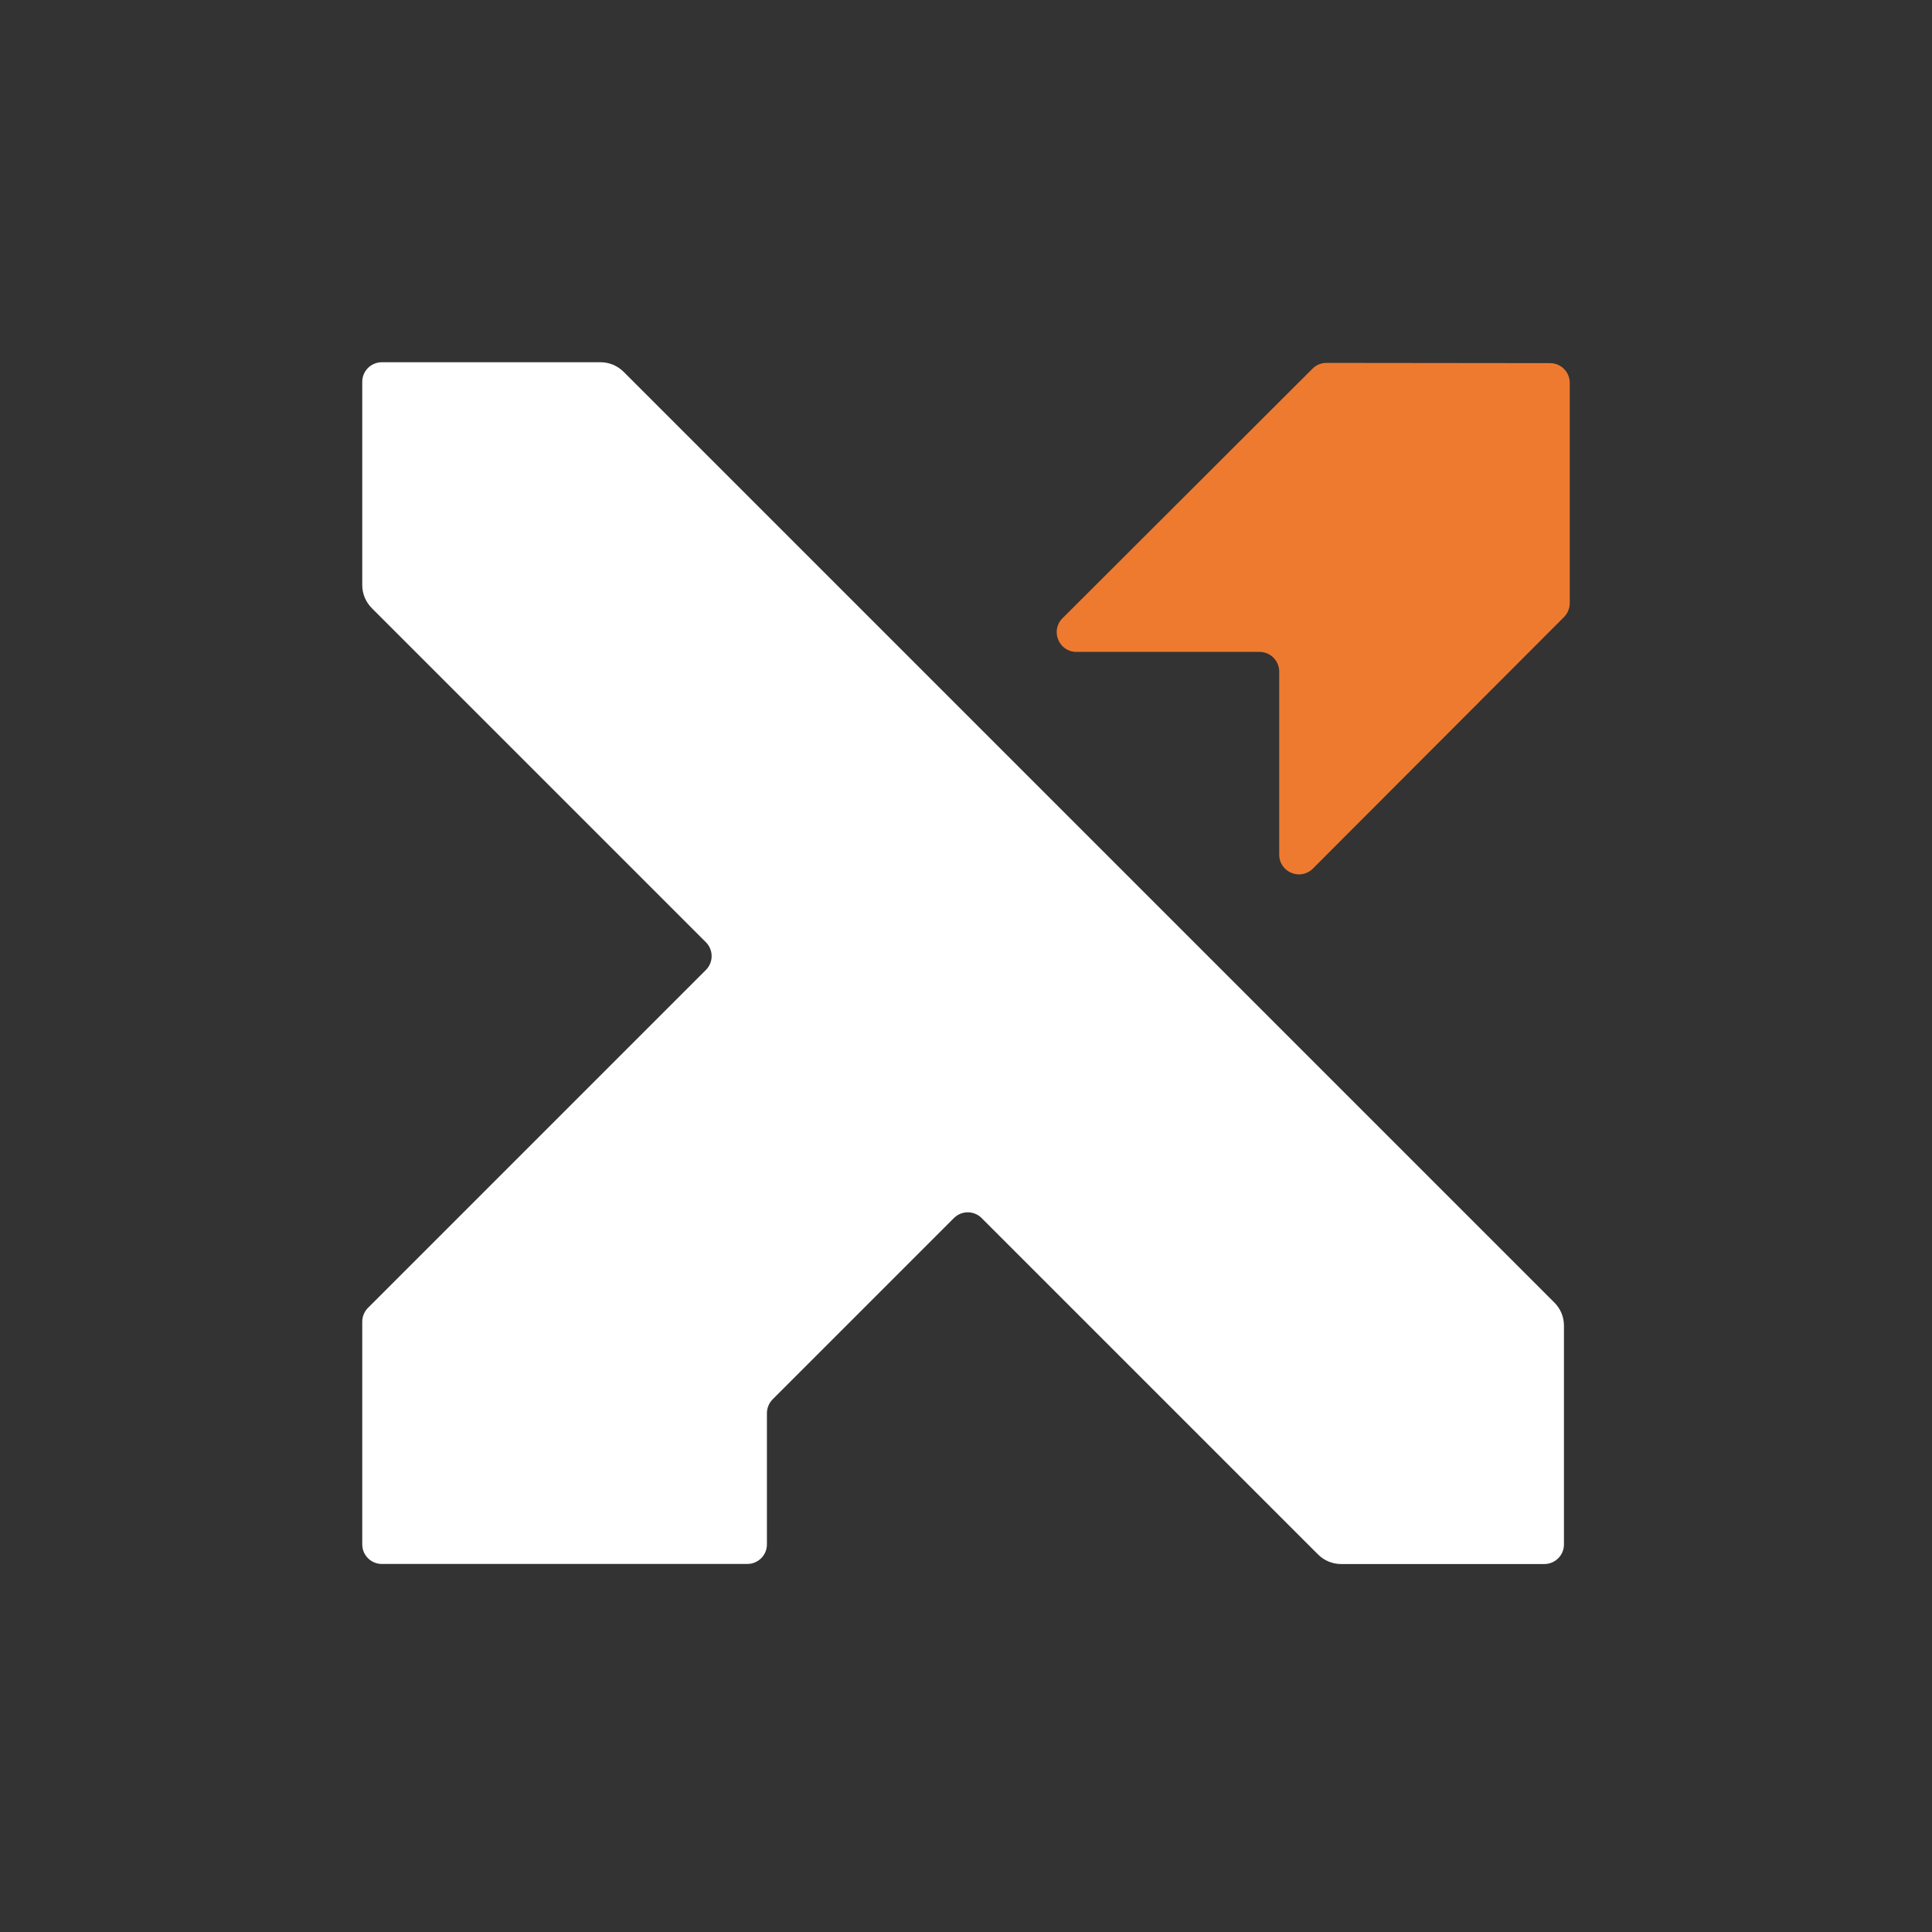
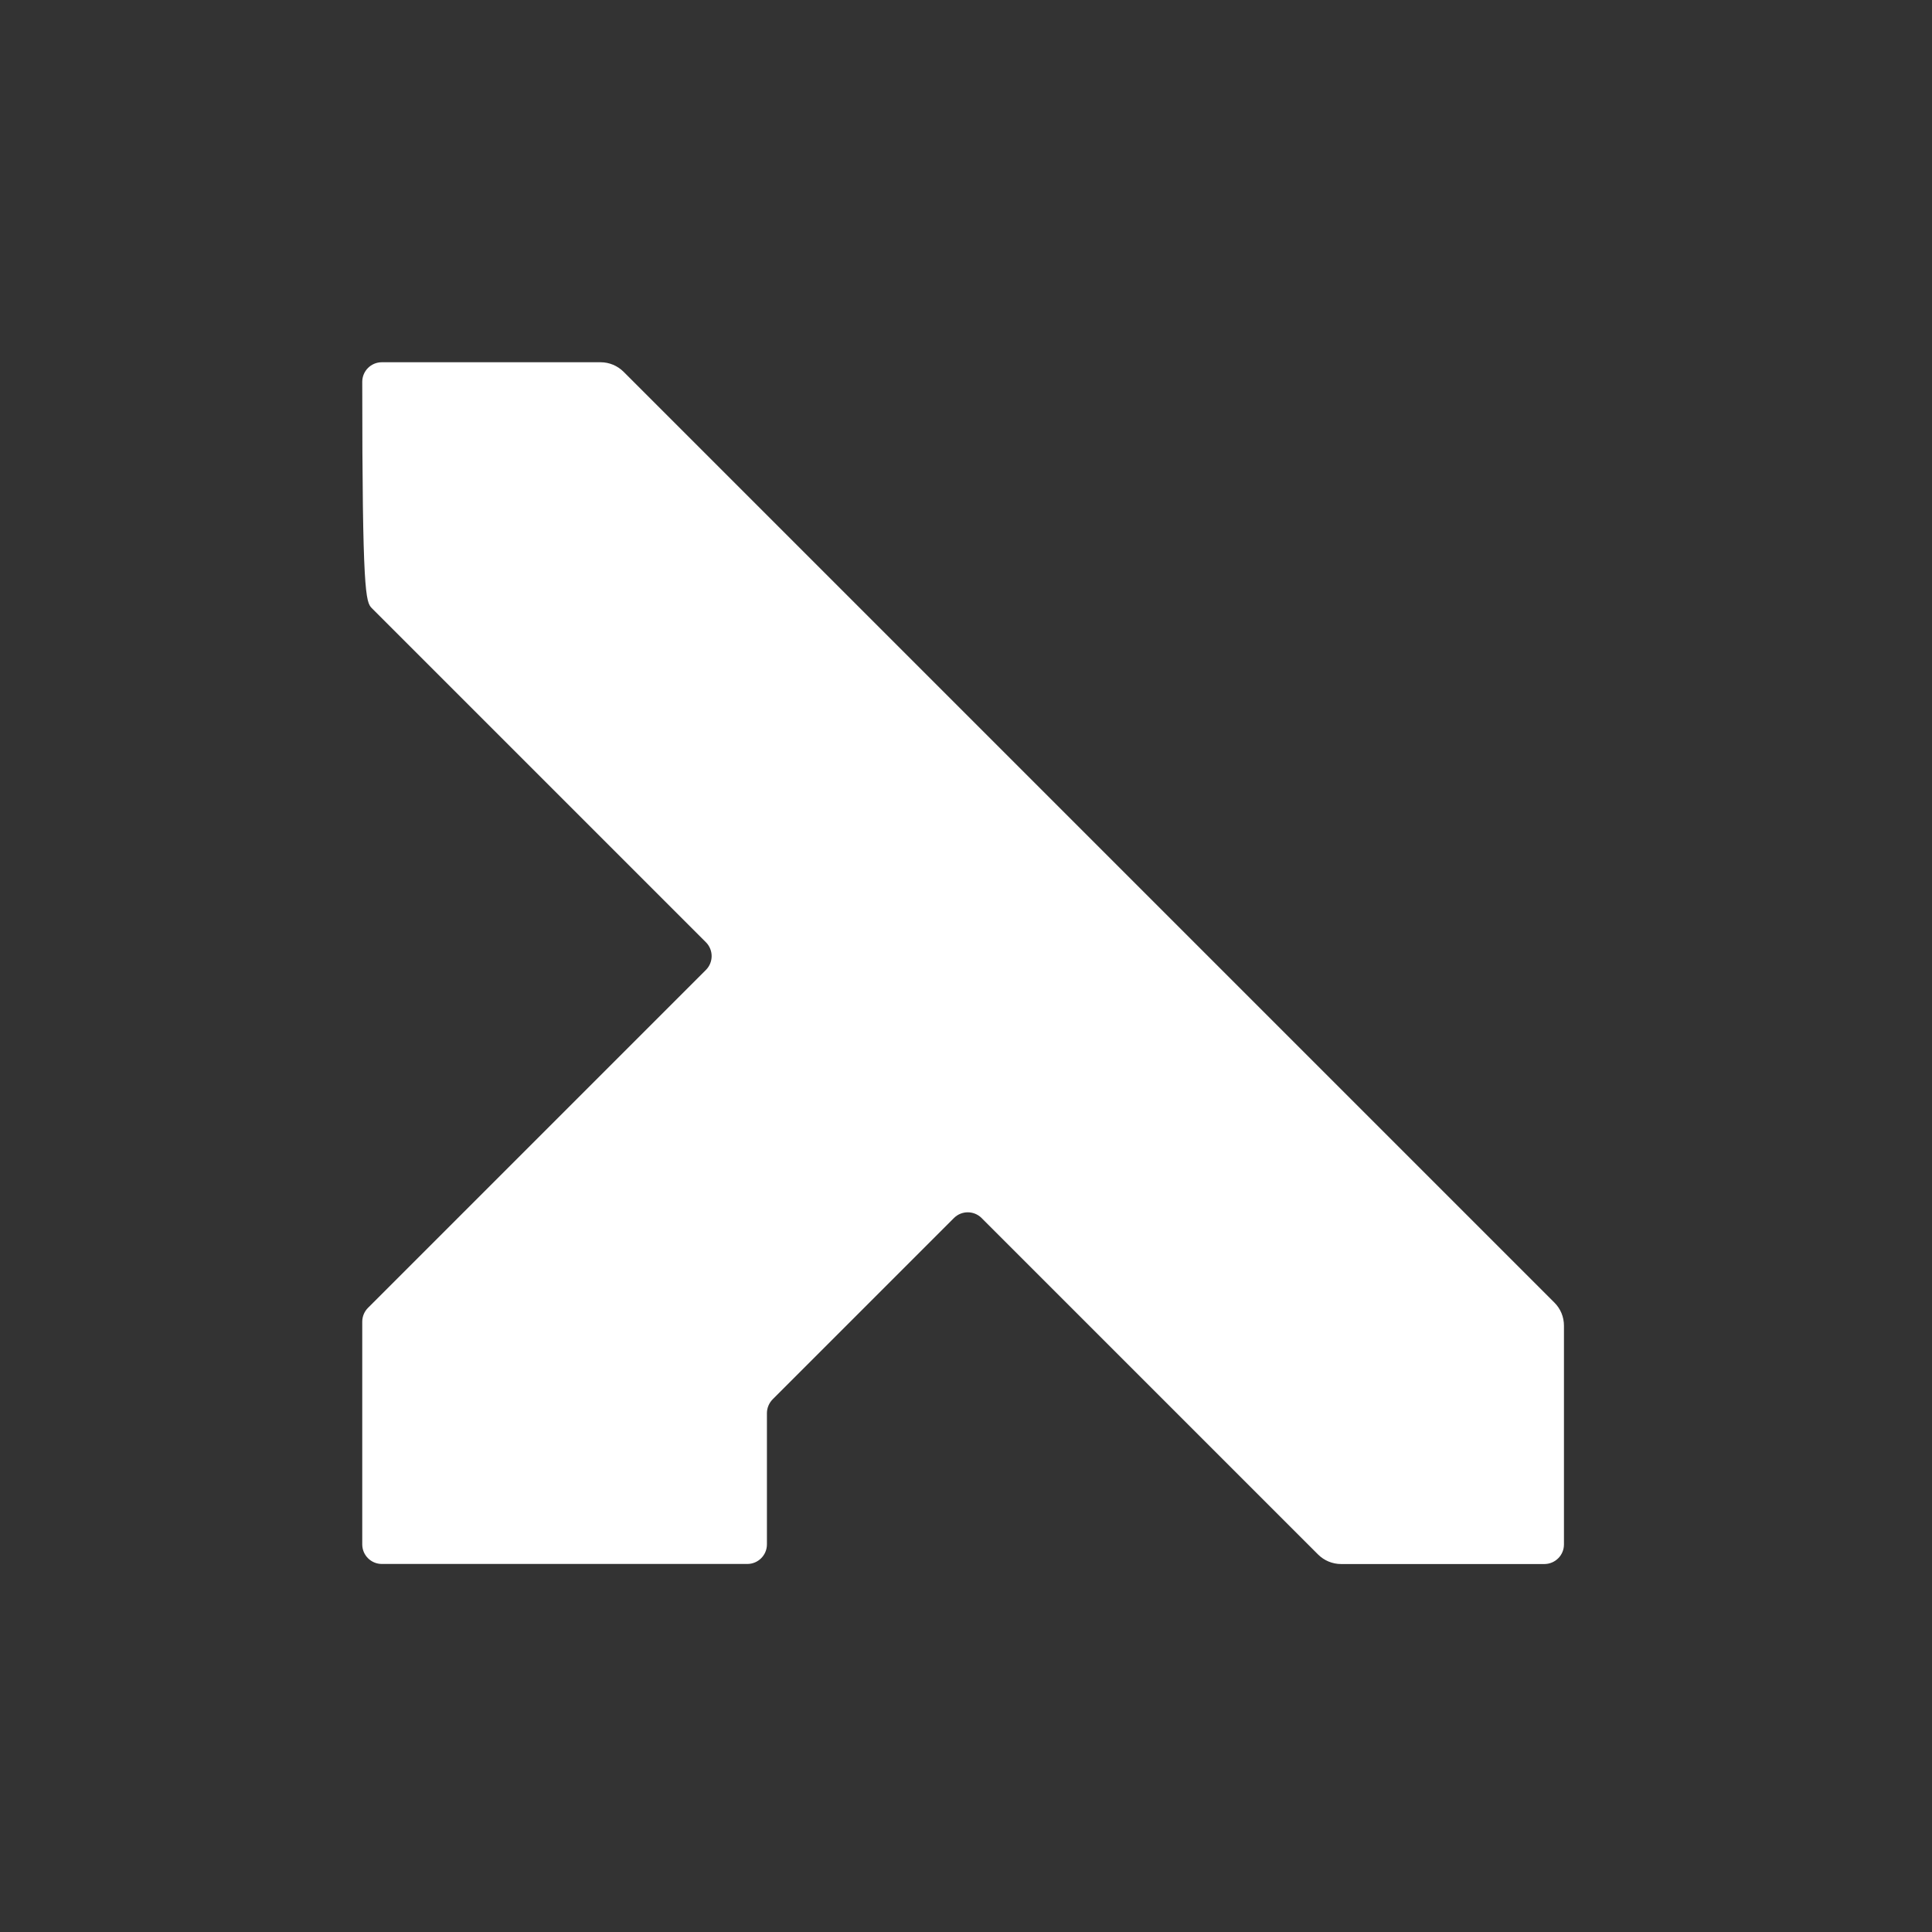
<svg xmlns="http://www.w3.org/2000/svg" width="24" height="24" viewBox="0 0 24 24" fill="none">
  <rect x="0" y="0" width="24" height="24" fill="#333333" stroke="none" />
-   <path d="M19.428 19.185V16.468C19.428 16.36 19.386 16.257 19.309 16.181L7.747 4.619C7.671 4.543 7.568 4.5 7.461 4.5H4.743C4.609 4.5 4.5 4.609 4.5 4.743V7.268C4.5 7.376 4.543 7.478 4.619 7.555L8.769 11.705C8.864 11.8 8.864 11.954 8.769 12.049L4.571 16.247C4.526 16.292 4.5 16.354 4.5 16.419V19.185C4.5 19.319 4.609 19.428 4.743 19.428H9.284C9.418 19.428 9.527 19.319 9.527 19.185V17.555C9.527 17.491 9.553 17.429 9.598 17.383L11.85 15.131C11.945 15.036 12.099 15.036 12.194 15.131L16.373 19.31C16.449 19.386 16.552 19.429 16.66 19.429H19.184C19.319 19.429 19.428 19.32 19.428 19.186L19.428 19.185Z" fill="white" />
-   <path d="M13.372 8.098H15.646C15.781 8.098 15.891 8.208 15.891 8.343V10.617C15.891 10.835 16.155 10.944 16.309 10.79L19.429 7.665C19.474 7.619 19.5 7.557 19.5 7.492V4.756C19.5 4.621 19.391 4.511 19.255 4.511L16.478 4.508C16.413 4.508 16.351 4.533 16.305 4.579L13.199 7.68C13.044 7.834 13.154 8.098 13.371 8.098H13.372Z" fill="#EE7A30" />
+   <path d="M19.428 19.185V16.468C19.428 16.36 19.386 16.257 19.309 16.181L7.747 4.619C7.671 4.543 7.568 4.5 7.461 4.5H4.743C4.609 4.5 4.5 4.609 4.5 4.743C4.5 7.376 4.543 7.478 4.619 7.555L8.769 11.705C8.864 11.8 8.864 11.954 8.769 12.049L4.571 16.247C4.526 16.292 4.5 16.354 4.5 16.419V19.185C4.5 19.319 4.609 19.428 4.743 19.428H9.284C9.418 19.428 9.527 19.319 9.527 19.185V17.555C9.527 17.491 9.553 17.429 9.598 17.383L11.85 15.131C11.945 15.036 12.099 15.036 12.194 15.131L16.373 19.31C16.449 19.386 16.552 19.429 16.66 19.429H19.184C19.319 19.429 19.428 19.32 19.428 19.186L19.428 19.185Z" fill="white" />
</svg>